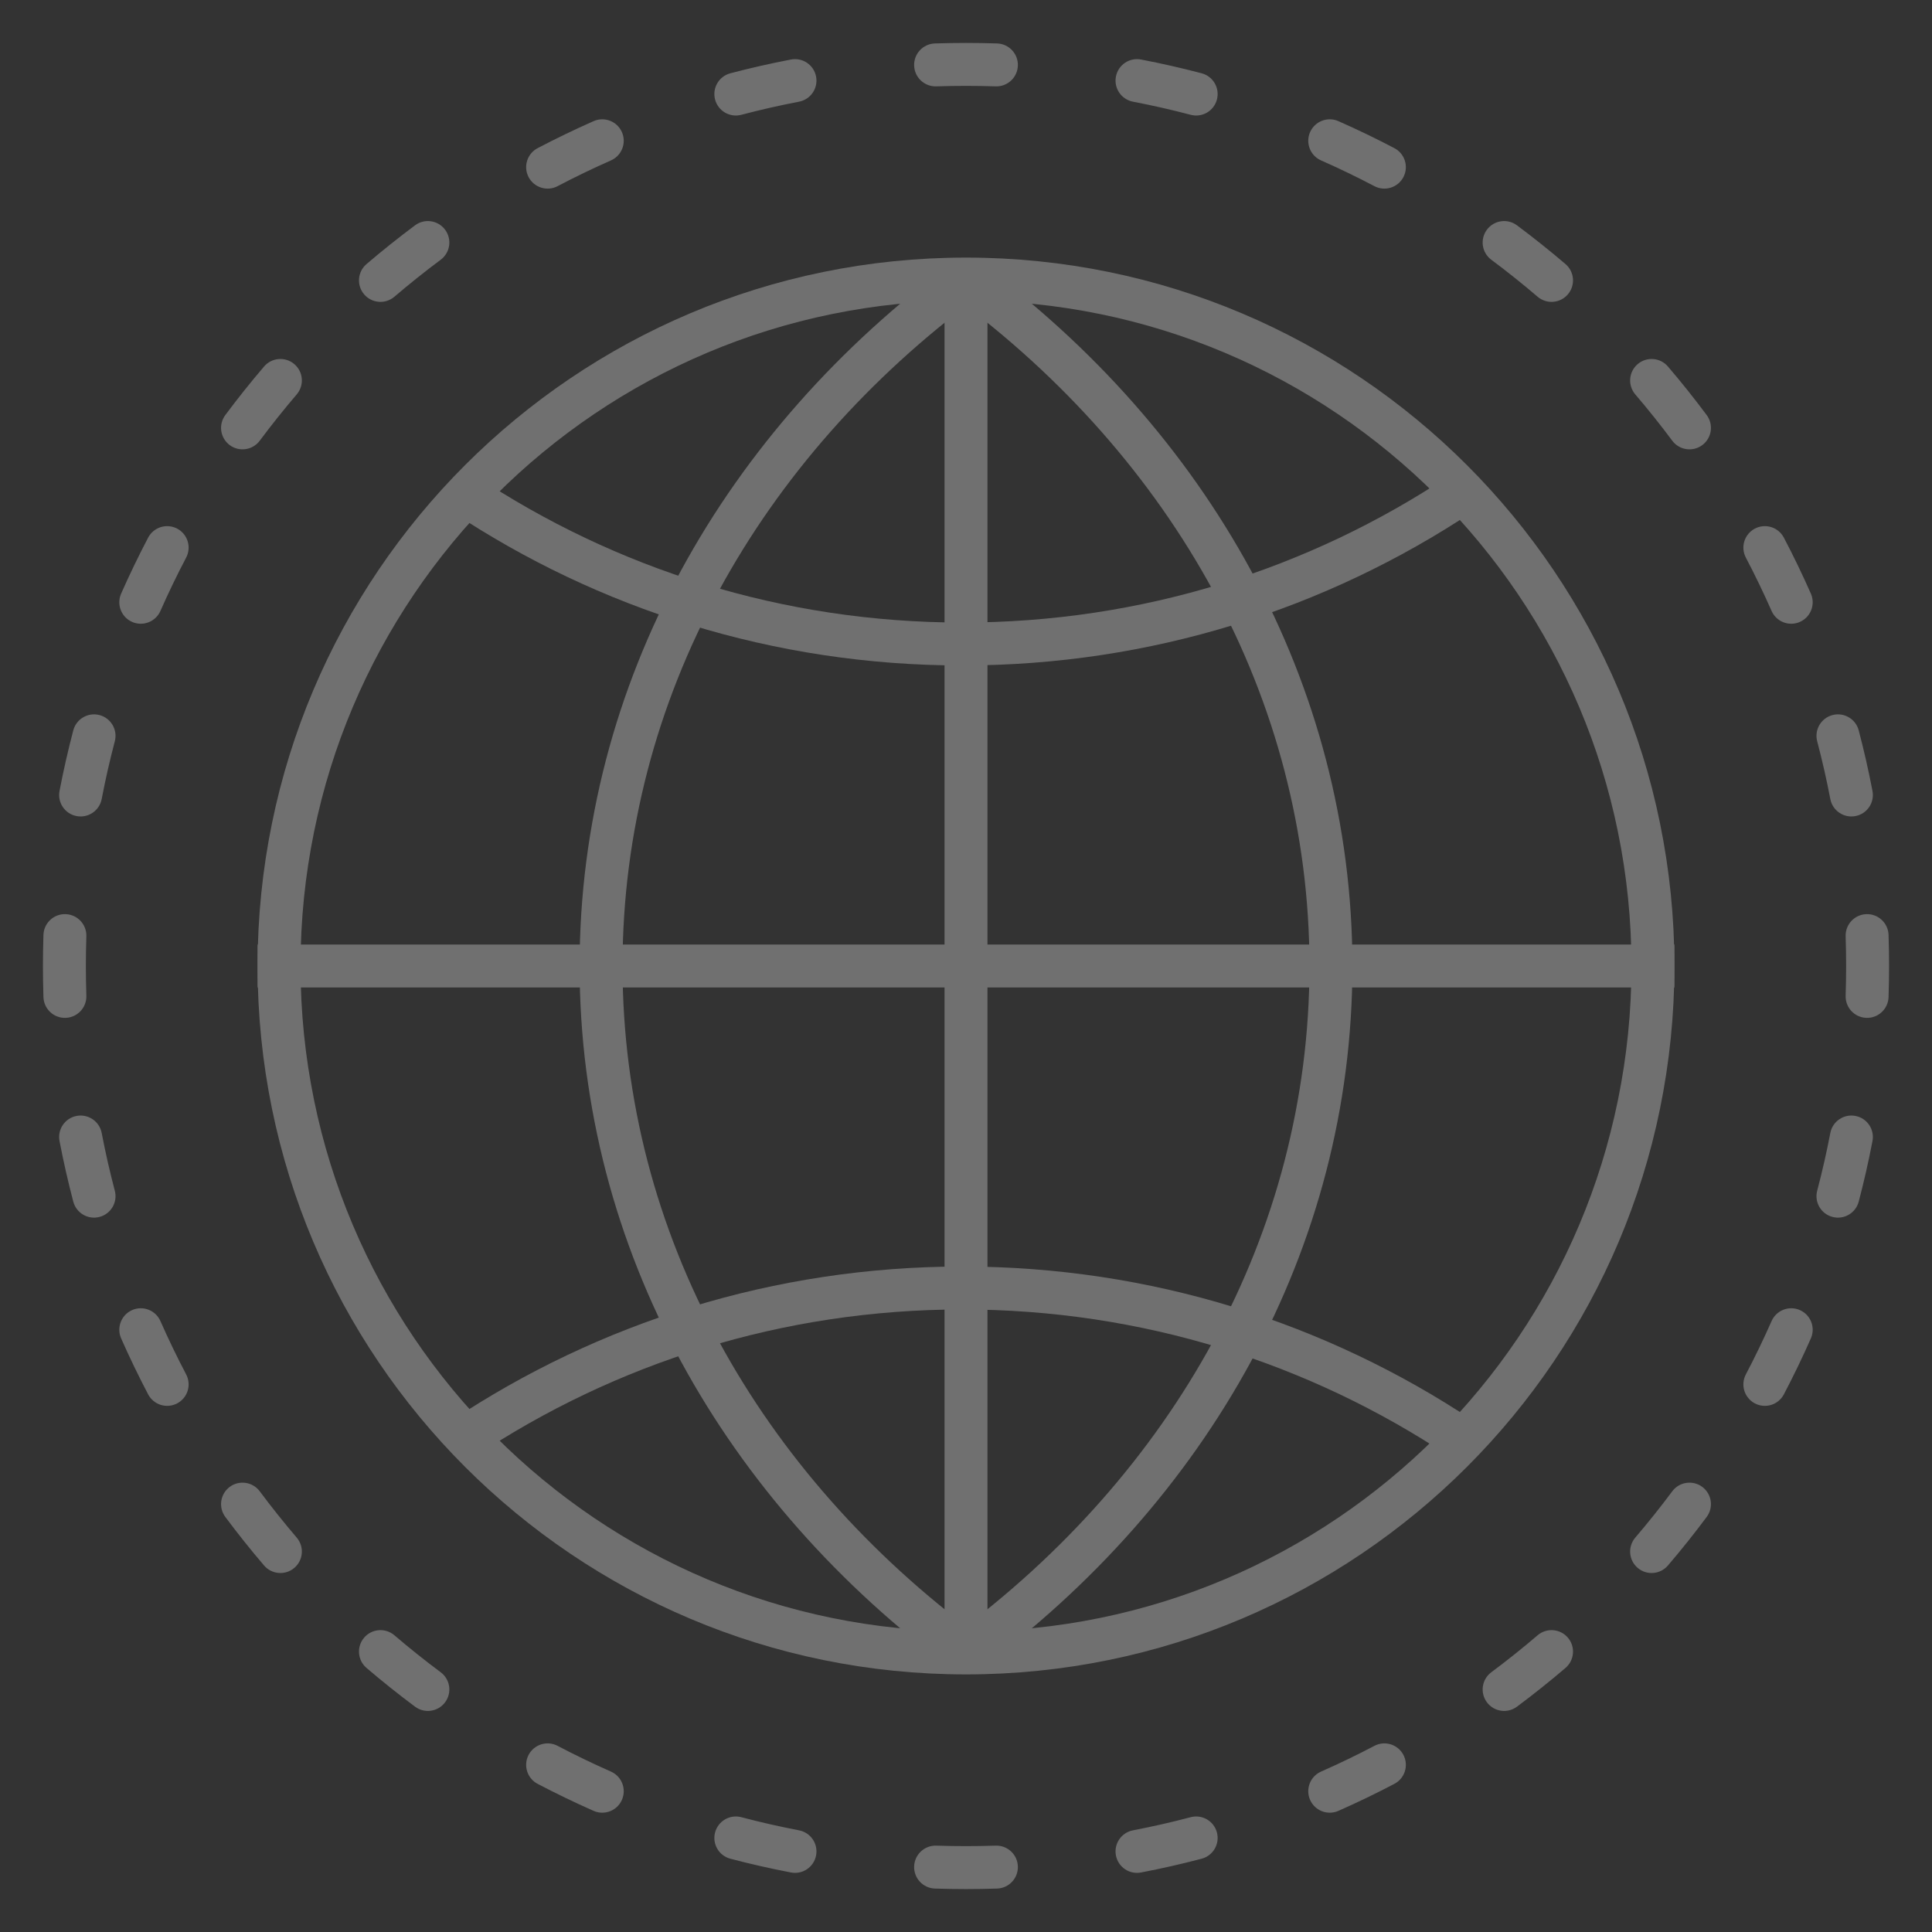
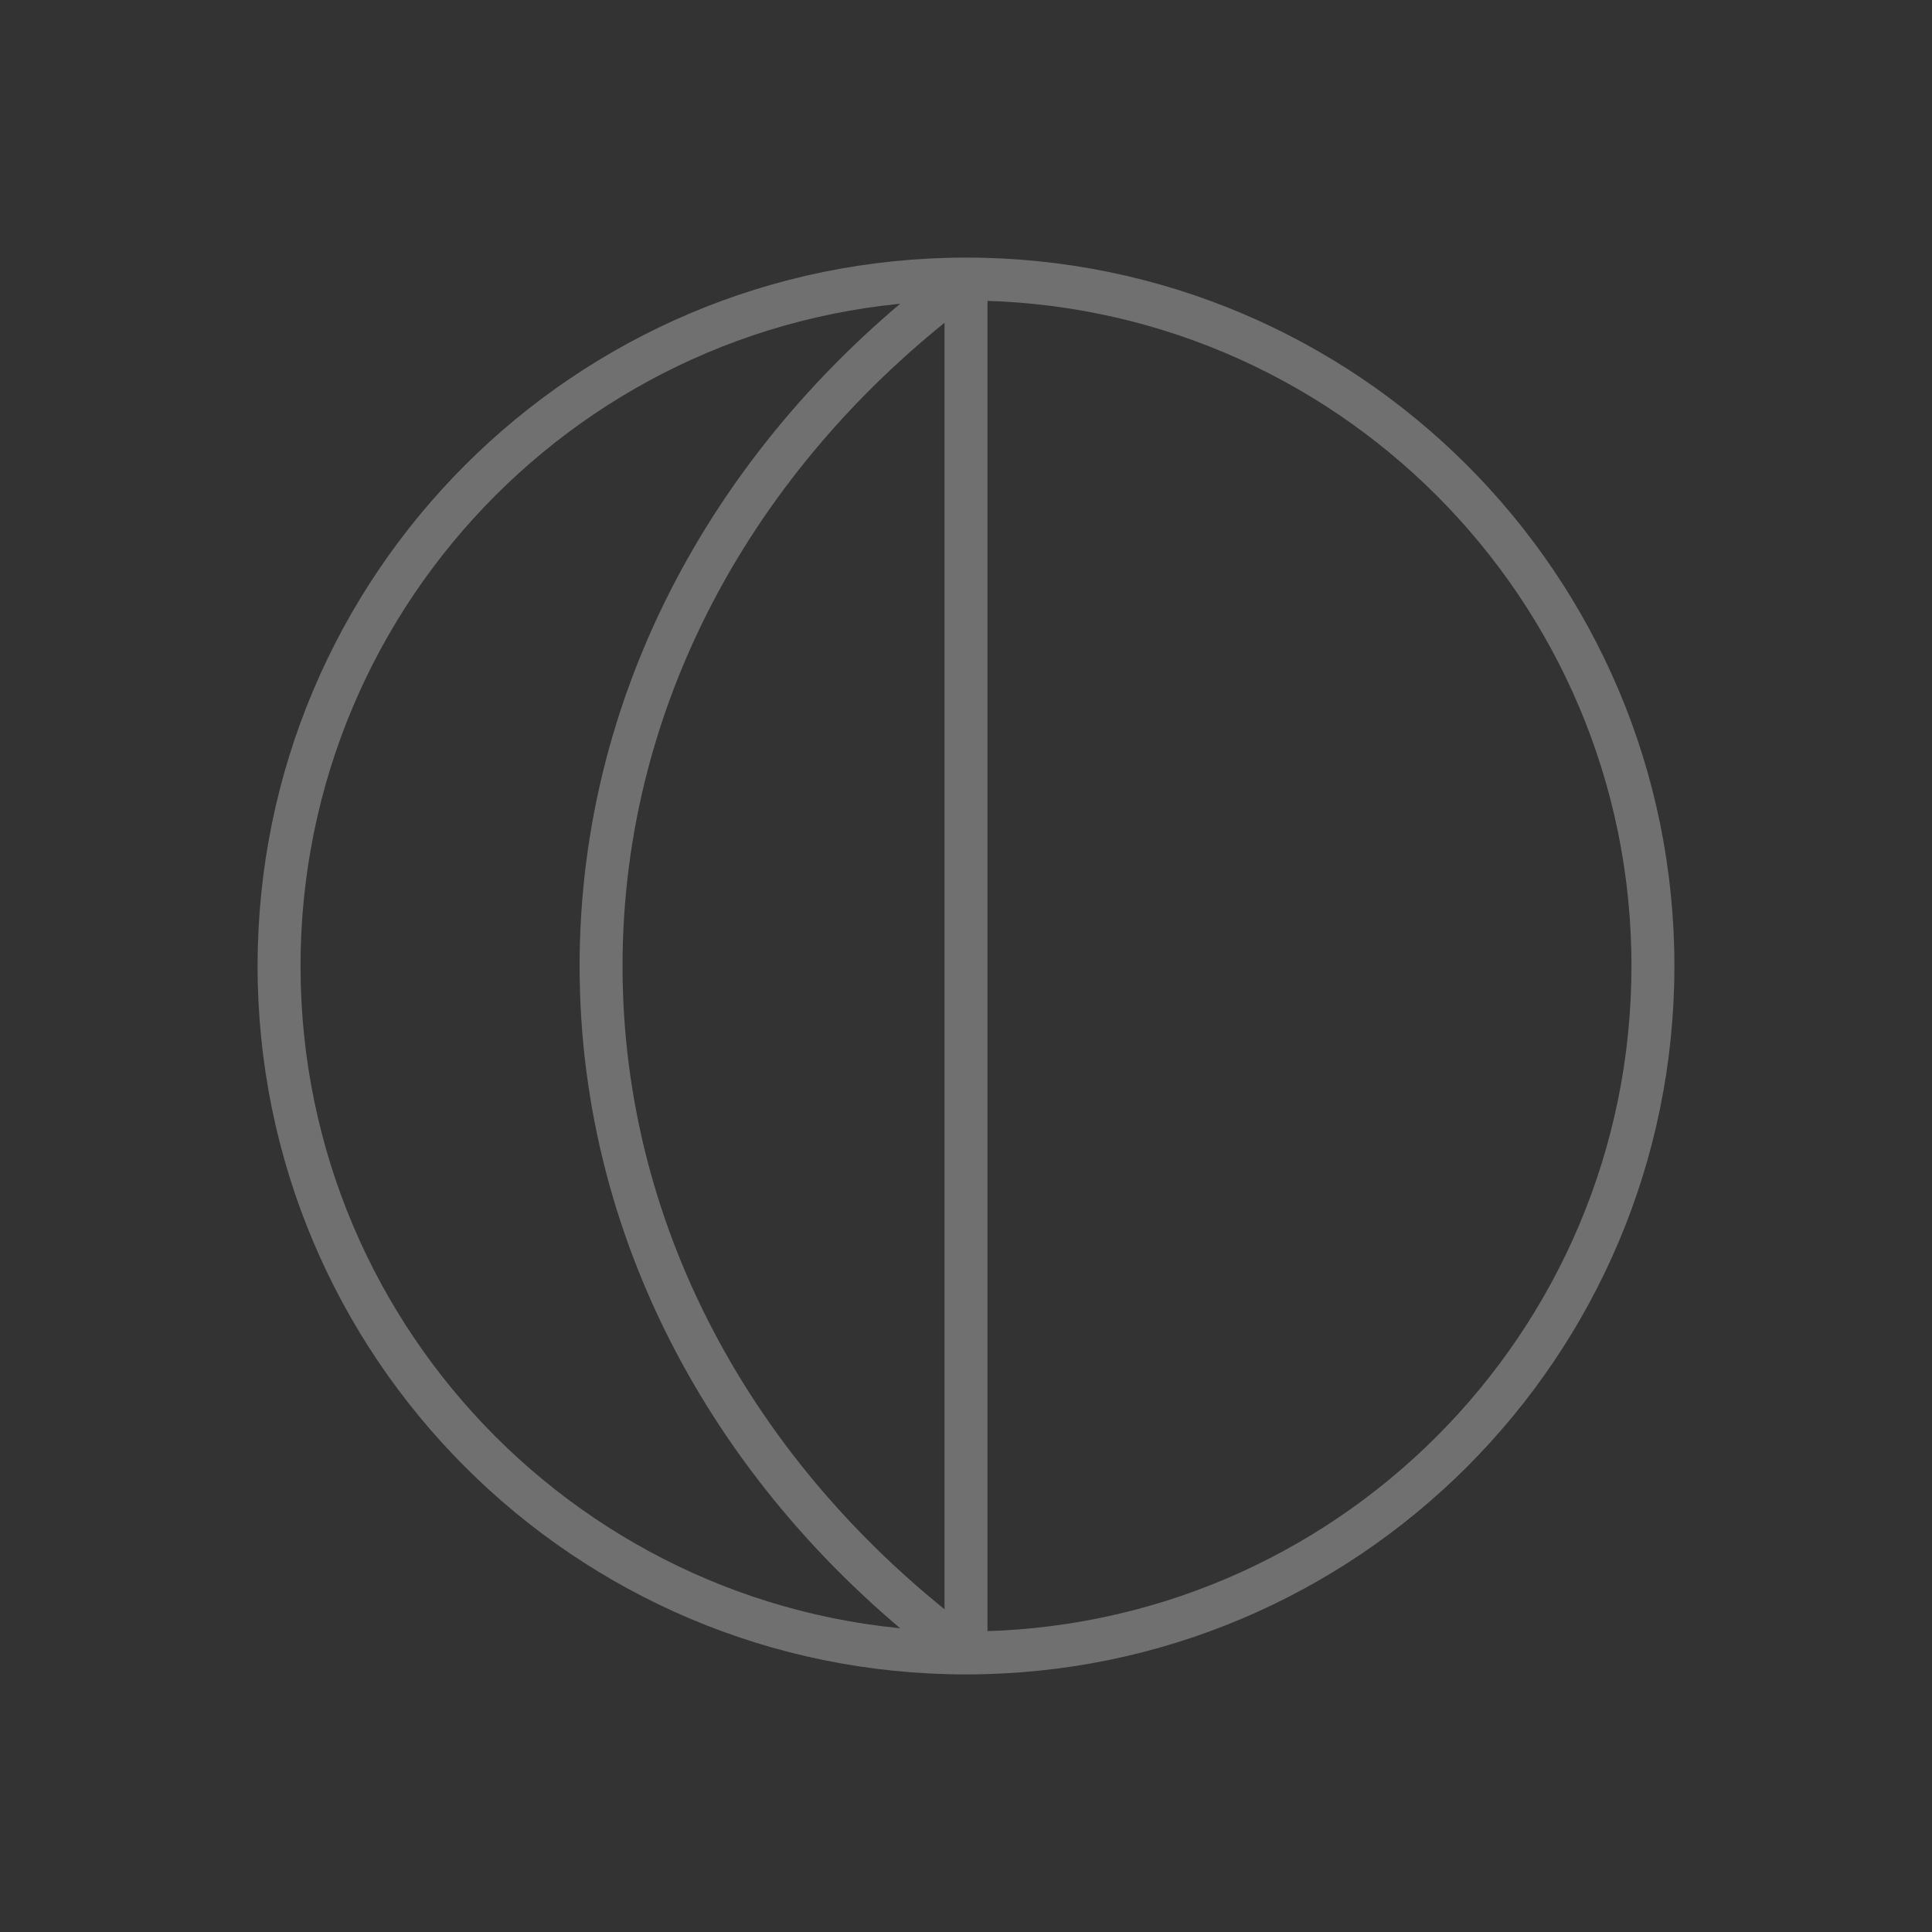
<svg xmlns="http://www.w3.org/2000/svg" width="160" height="160" viewBox="0 0 160 160" fill="none">
  <rect x="0" y="0" width="160" height="160" fill="#333333" stroke="none" />
  <g opacity="0.3">
    <path fill-rule="evenodd" clip-rule="evenodd" d="M80 135.111C110.437 135.111 135.111 110.437 135.111 80C135.111 49.563 110.437 24.889 80 24.889C49.563 24.889 24.889 49.563 24.889 80C24.889 110.437 49.563 135.111 80 135.111ZM80 138.667C112.401 138.667 138.667 112.401 138.667 80C138.667 47.599 112.401 21.333 80 21.333C47.599 21.333 21.333 47.599 21.333 80C21.333 112.401 47.599 138.667 80 138.667Z" fill="white" />
-     <path fill-rule="evenodd" clip-rule="evenodd" d="M77.423 3.598C78.279 3.57 79.138 3.556 80 3.556C80.862 3.556 81.721 3.57 82.577 3.598C83.558 3.631 84.327 4.453 84.295 5.434C84.262 6.415 83.441 7.184 82.459 7.152C81.643 7.125 80.823 7.111 80 7.111C79.177 7.111 78.357 7.125 77.541 7.152C76.56 7.184 75.738 6.415 75.705 5.434C75.673 4.453 76.442 3.631 77.423 3.598ZM67.584 6.34C67.769 7.304 67.138 8.235 66.173 8.421C64.56 8.73 62.965 9.093 61.391 9.508C60.441 9.758 59.469 9.191 59.219 8.241C58.969 7.292 59.536 6.319 60.486 6.069C62.137 5.635 63.81 5.254 65.503 4.929C66.467 4.744 67.399 5.375 67.584 6.34ZM92.416 6.34C92.601 5.375 93.533 4.744 94.497 4.929C96.19 5.254 97.863 5.635 99.514 6.069C100.464 6.319 101.031 7.292 100.781 8.241C100.531 9.191 99.559 9.758 98.609 9.508C97.035 9.093 95.441 8.73 93.827 8.421C92.862 8.235 92.231 7.304 92.416 6.34ZM51.504 10.941C51.9 11.839 51.494 12.889 50.595 13.285C49.095 13.947 47.622 14.658 46.177 15.417C45.308 15.873 44.233 15.538 43.777 14.669C43.32 13.799 43.655 12.725 44.525 12.268C46.04 11.473 47.586 10.727 49.16 10.032C50.058 9.636 51.107 10.043 51.504 10.941ZM108.496 10.941C108.893 10.043 109.942 9.636 110.84 10.032C112.414 10.727 113.96 11.473 115.475 12.268C116.345 12.725 116.68 13.799 116.223 14.669C115.767 15.538 114.692 15.873 113.823 15.417C112.378 14.658 110.905 13.947 109.405 13.285C108.506 12.889 108.1 11.839 108.496 10.941ZM36.861 19.023C37.447 19.811 37.285 20.924 36.497 21.511C35.184 22.489 33.905 23.511 32.663 24.573C31.916 25.211 30.794 25.123 30.156 24.377C29.518 23.631 29.606 22.508 30.352 21.87C31.655 20.756 32.996 19.686 34.373 18.66C35.16 18.073 36.274 18.236 36.861 19.023ZM123.139 19.023C123.726 18.236 124.84 18.073 125.627 18.66C127.004 19.686 128.345 20.756 129.648 21.87C130.394 22.508 130.482 23.631 129.844 24.377C129.206 25.123 128.084 25.211 127.337 24.573C126.095 23.511 124.816 22.489 123.503 21.511C122.715 20.924 122.553 19.811 123.139 19.023ZM24.377 30.156C25.123 30.794 25.211 31.916 24.573 32.663C23.511 33.906 22.489 35.184 21.511 36.497C20.924 37.285 19.811 37.447 19.023 36.861C18.236 36.274 18.073 35.161 18.66 34.373C19.685 32.996 20.756 31.655 21.87 30.352C22.508 29.606 23.631 29.518 24.377 30.156ZM135.623 30.156C136.369 29.518 137.492 29.606 138.13 30.352C139.244 31.655 140.315 32.996 141.34 34.373C141.927 35.161 141.764 36.274 140.977 36.861C140.19 37.447 139.076 37.285 138.489 36.497C137.511 35.184 136.49 33.906 135.427 32.663C134.789 31.916 134.877 30.794 135.623 30.156ZM14.669 43.777C15.538 44.233 15.873 45.308 15.417 46.177C14.658 47.622 13.947 49.096 13.285 50.596C12.889 51.494 11.839 51.9 10.941 51.504C10.043 51.108 9.636 50.058 10.032 49.16C10.727 47.586 11.473 46.04 12.268 44.525C12.725 43.655 13.799 43.321 14.669 43.777ZM145.331 43.777C146.201 43.321 147.275 43.655 147.732 44.525C148.527 46.04 149.273 47.586 149.968 49.16C150.364 50.058 149.958 51.108 149.059 51.504C148.161 51.9 147.112 51.494 146.715 50.596C146.053 49.096 145.342 47.622 144.583 46.177C144.127 45.308 144.462 44.233 145.331 43.777ZM8.241 59.219C9.191 59.469 9.758 60.442 9.508 61.391C9.093 62.965 8.73 64.56 8.421 66.173C8.235 67.138 7.304 67.769 6.339 67.584C5.375 67.399 4.744 66.467 4.929 65.503C5.254 63.81 5.635 62.137 6.069 60.486C6.319 59.536 7.292 58.969 8.241 59.219ZM151.759 59.219C152.708 58.969 153.681 59.536 153.931 60.486C154.365 62.137 154.746 63.81 155.071 65.503C155.256 66.467 154.625 67.399 153.661 67.584C152.696 67.769 151.765 67.138 151.58 66.173C151.27 64.56 150.907 62.965 150.492 61.391C150.242 60.442 150.809 59.469 151.759 59.219ZM5.434 75.705C6.415 75.738 7.184 76.56 7.152 77.541C7.125 78.357 7.111 79.177 7.111 80C7.111 80.823 7.125 81.643 7.152 82.459C7.184 83.441 6.415 84.262 5.434 84.295C4.453 84.328 3.631 83.558 3.598 82.577C3.57 81.722 3.556 80.862 3.556 80C3.556 79.138 3.57 78.279 3.598 77.423C3.631 76.442 4.453 75.673 5.434 75.705ZM154.566 75.705C155.547 75.673 156.369 76.442 156.402 77.423C156.43 78.279 156.444 79.138 156.444 80C156.444 80.862 156.43 81.722 156.402 82.577C156.369 83.558 155.547 84.328 154.566 84.295C153.585 84.263 152.816 83.441 152.848 82.459C152.875 81.643 152.889 80.823 152.889 80C152.889 79.177 152.875 78.357 152.848 77.541C152.816 76.56 153.585 75.738 154.566 75.705ZM6.339 92.416C7.304 92.231 8.235 92.863 8.421 93.827C8.73 95.441 9.093 97.035 9.508 98.609C9.758 99.559 9.191 100.531 8.241 100.781C7.292 101.031 6.319 100.464 6.069 99.514C5.635 97.863 5.254 96.19 4.929 94.497C4.744 93.533 5.375 92.601 6.339 92.416ZM153.661 92.416C154.625 92.601 155.256 93.533 155.071 94.497C154.746 96.19 154.365 97.863 153.931 99.514C153.681 100.464 152.708 101.031 151.759 100.781C150.809 100.531 150.242 99.559 150.492 98.609C150.907 97.035 151.27 95.441 151.58 93.827C151.765 92.863 152.696 92.231 153.661 92.416ZM10.941 108.496C11.839 108.1 12.889 108.507 13.285 109.405C13.947 110.905 14.658 112.378 15.417 113.823C15.873 114.693 15.538 115.767 14.669 116.223C13.799 116.68 12.725 116.345 12.268 115.475C11.473 113.96 10.727 112.414 10.032 110.841C9.636 109.942 10.043 108.893 10.941 108.496ZM149.059 108.496C149.958 108.893 150.364 109.942 149.968 110.841C149.273 112.414 148.527 113.96 147.732 115.475C147.275 116.345 146.201 116.68 145.331 116.223C144.462 115.767 144.127 114.693 144.583 113.823C145.342 112.378 146.053 110.905 146.715 109.405C147.112 108.507 148.161 108.1 149.059 108.496ZM19.023 123.139C19.811 122.553 20.924 122.715 21.511 123.503C22.489 124.816 23.511 126.095 24.573 127.338C25.211 128.084 25.123 129.206 24.377 129.844C23.631 130.482 22.508 130.394 21.87 129.648C20.756 128.345 19.685 127.004 18.66 125.627C18.073 124.84 18.236 123.726 19.023 123.139ZM140.977 123.139C141.764 123.726 141.927 124.84 141.34 125.627C140.315 127.004 139.244 128.345 138.13 129.648C137.492 130.394 136.369 130.482 135.623 129.844C134.877 129.206 134.789 128.084 135.427 127.338C136.49 126.095 137.511 124.816 138.489 123.503C139.076 122.715 140.19 122.553 140.977 123.139ZM30.156 135.623C30.794 134.877 31.916 134.789 32.663 135.427C33.905 136.49 35.184 137.511 36.497 138.489C37.285 139.076 37.447 140.19 36.861 140.977C36.274 141.764 35.16 141.927 34.373 141.34C32.996 140.315 31.655 139.244 30.352 138.13C29.606 137.492 29.518 136.37 30.156 135.623ZM129.844 135.623C130.482 136.37 130.394 137.492 129.648 138.13C128.345 139.244 127.004 140.315 125.627 141.34C124.84 141.927 123.726 141.764 123.139 140.977C122.553 140.19 122.715 139.076 123.503 138.489C124.816 137.511 126.095 136.49 127.337 135.427C128.084 134.789 129.206 134.877 129.844 135.623ZM43.777 145.331C44.233 144.462 45.308 144.127 46.177 144.583C47.622 145.342 49.095 146.053 50.595 146.715C51.494 147.112 51.9 148.161 51.504 149.059C51.107 149.958 50.058 150.364 49.16 149.968C47.586 149.273 46.04 148.527 44.525 147.732C43.655 147.275 43.32 146.201 43.777 145.331ZM116.223 145.331C116.68 146.201 116.345 147.275 115.475 147.732C113.96 148.527 112.414 149.273 110.84 149.968C109.942 150.364 108.893 149.958 108.496 149.059C108.1 148.161 108.506 147.112 109.405 146.715C110.905 146.053 112.378 145.342 113.823 144.583C114.692 144.127 115.767 144.462 116.223 145.331ZM59.219 151.759C59.469 150.81 60.441 150.242 61.391 150.492C62.965 150.907 64.56 151.27 66.173 151.58C67.138 151.765 67.769 152.696 67.584 153.661C67.399 154.625 66.467 155.257 65.503 155.071C63.81 154.746 62.137 154.366 60.486 153.931C59.536 153.681 58.969 152.709 59.219 151.759ZM100.781 151.759C101.031 152.709 100.464 153.681 99.514 153.931C97.863 154.366 96.19 154.746 94.497 155.071C93.533 155.257 92.601 154.625 92.416 153.661C92.231 152.696 92.862 151.765 93.827 151.58C95.441 151.27 97.035 150.907 98.609 150.492C99.559 150.242 100.531 150.81 100.781 151.759ZM75.705 154.566C75.738 153.585 76.559 152.816 77.541 152.848C78.357 152.875 79.177 152.889 80 152.889C80.823 152.889 81.643 152.875 82.459 152.848C83.441 152.816 84.262 153.585 84.295 154.566C84.327 155.548 83.558 156.369 82.577 156.402C81.721 156.43 80.862 156.445 80 156.445C79.138 156.445 78.279 156.43 77.423 156.402C76.442 156.369 75.673 155.548 75.705 154.566Z" fill="white" />
-     <path fill-rule="evenodd" clip-rule="evenodd" d="M78.945 24.542C97.033 37.878 108.444 57.804 108.444 80C108.444 102.196 97.033 122.122 78.945 135.458L81.055 138.32C99.922 124.409 112 103.477 112 80C112 56.523 99.922 35.591 81.055 21.68L78.945 24.542Z" fill="white" />
    <path fill-rule="evenodd" clip-rule="evenodd" d="M81.055 24.542C62.967 37.878 51.556 57.804 51.556 80C51.556 102.196 62.967 122.122 81.055 135.458L78.945 138.32C60.078 124.409 48 103.477 48 80C48 56.523 60.078 35.591 78.945 21.68L81.055 24.542Z" fill="white" />
-     <path fill-rule="evenodd" clip-rule="evenodd" d="M119.997 39.409C108.453 47.084 94.598 51.556 79.693 51.556C64.788 51.556 50.932 47.084 39.389 39.409L37.42 42.369C49.529 50.42 64.066 55.111 79.693 55.111C95.32 55.111 109.857 50.42 121.965 42.369L119.997 39.409Z" fill="white" />
-     <path fill-rule="evenodd" clip-rule="evenodd" d="M39.389 120.592C50.932 112.917 64.787 108.445 79.693 108.445C94.598 108.445 108.453 112.917 119.996 120.592L121.965 117.631C109.856 109.58 95.32 104.889 79.693 104.889C64.066 104.889 49.529 109.58 37.42 117.631L39.389 120.592Z" fill="white" />
    <path d="M81.778 23.111L81.778 136.889H78.222L78.222 23.111H81.778Z" fill="white" />
-     <path d="M21.333 78.222H138.667V81.778H21.333V78.222Z" fill="white" />
  </g>
</svg>